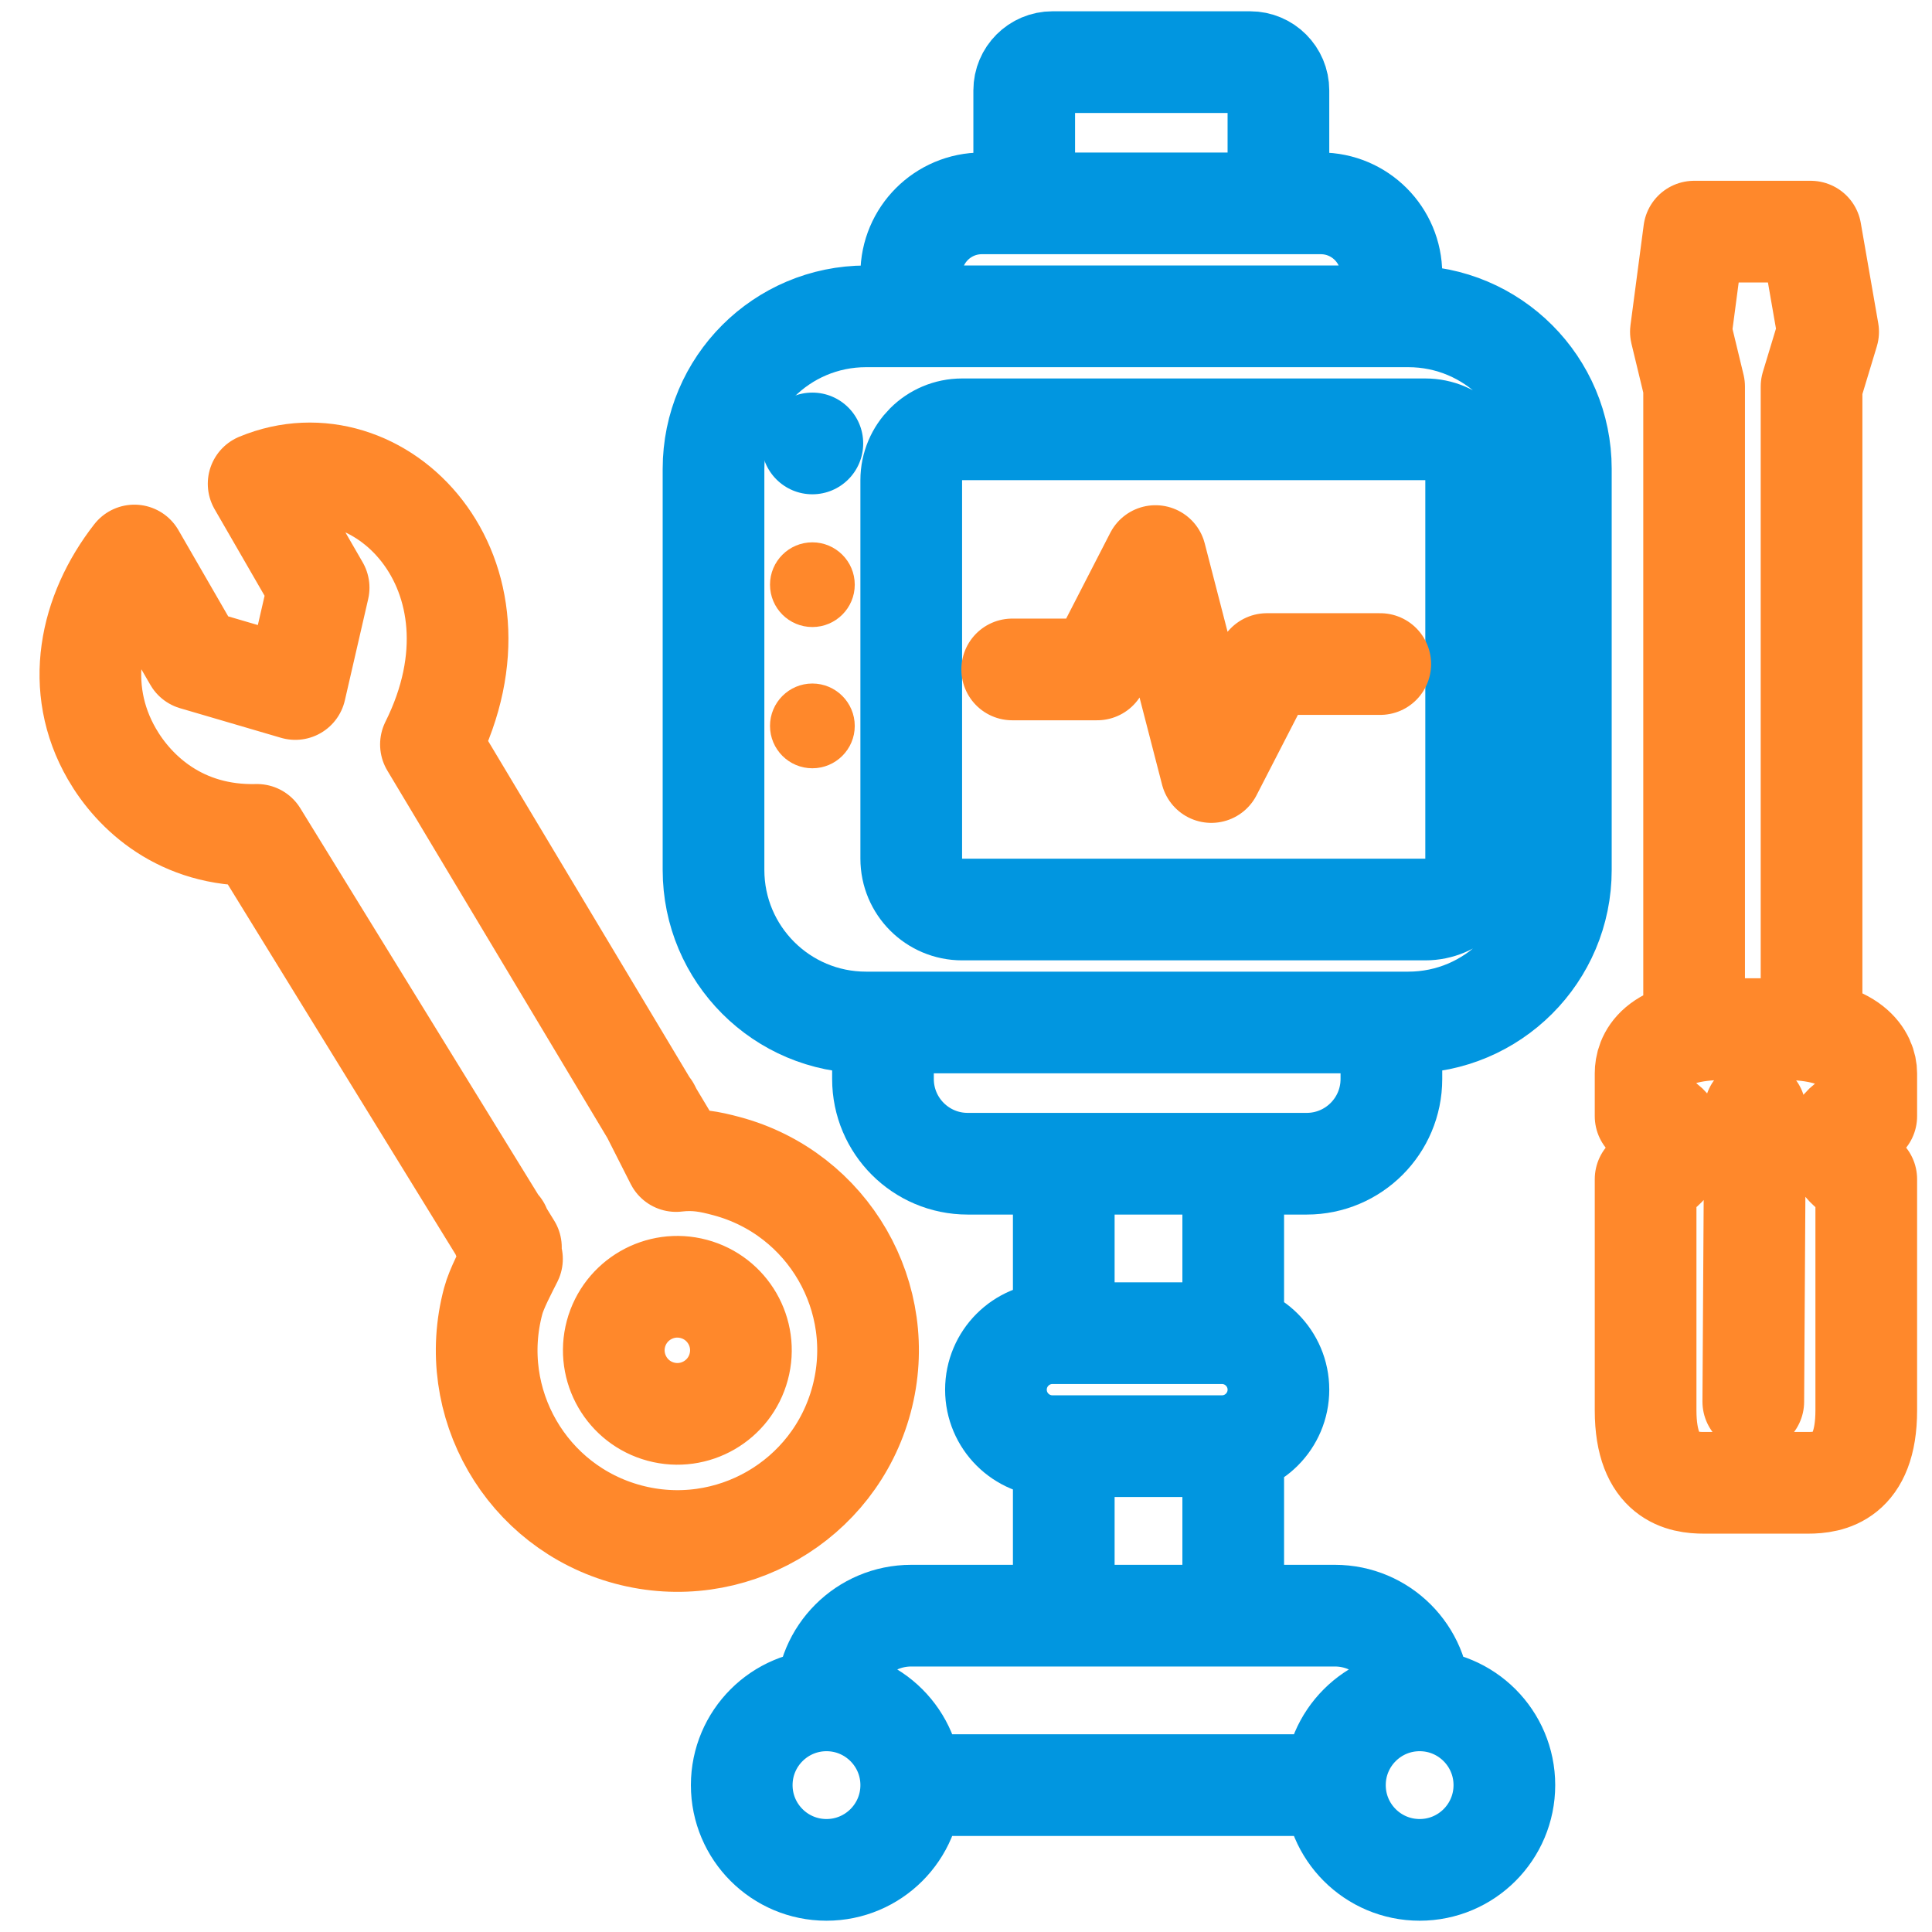
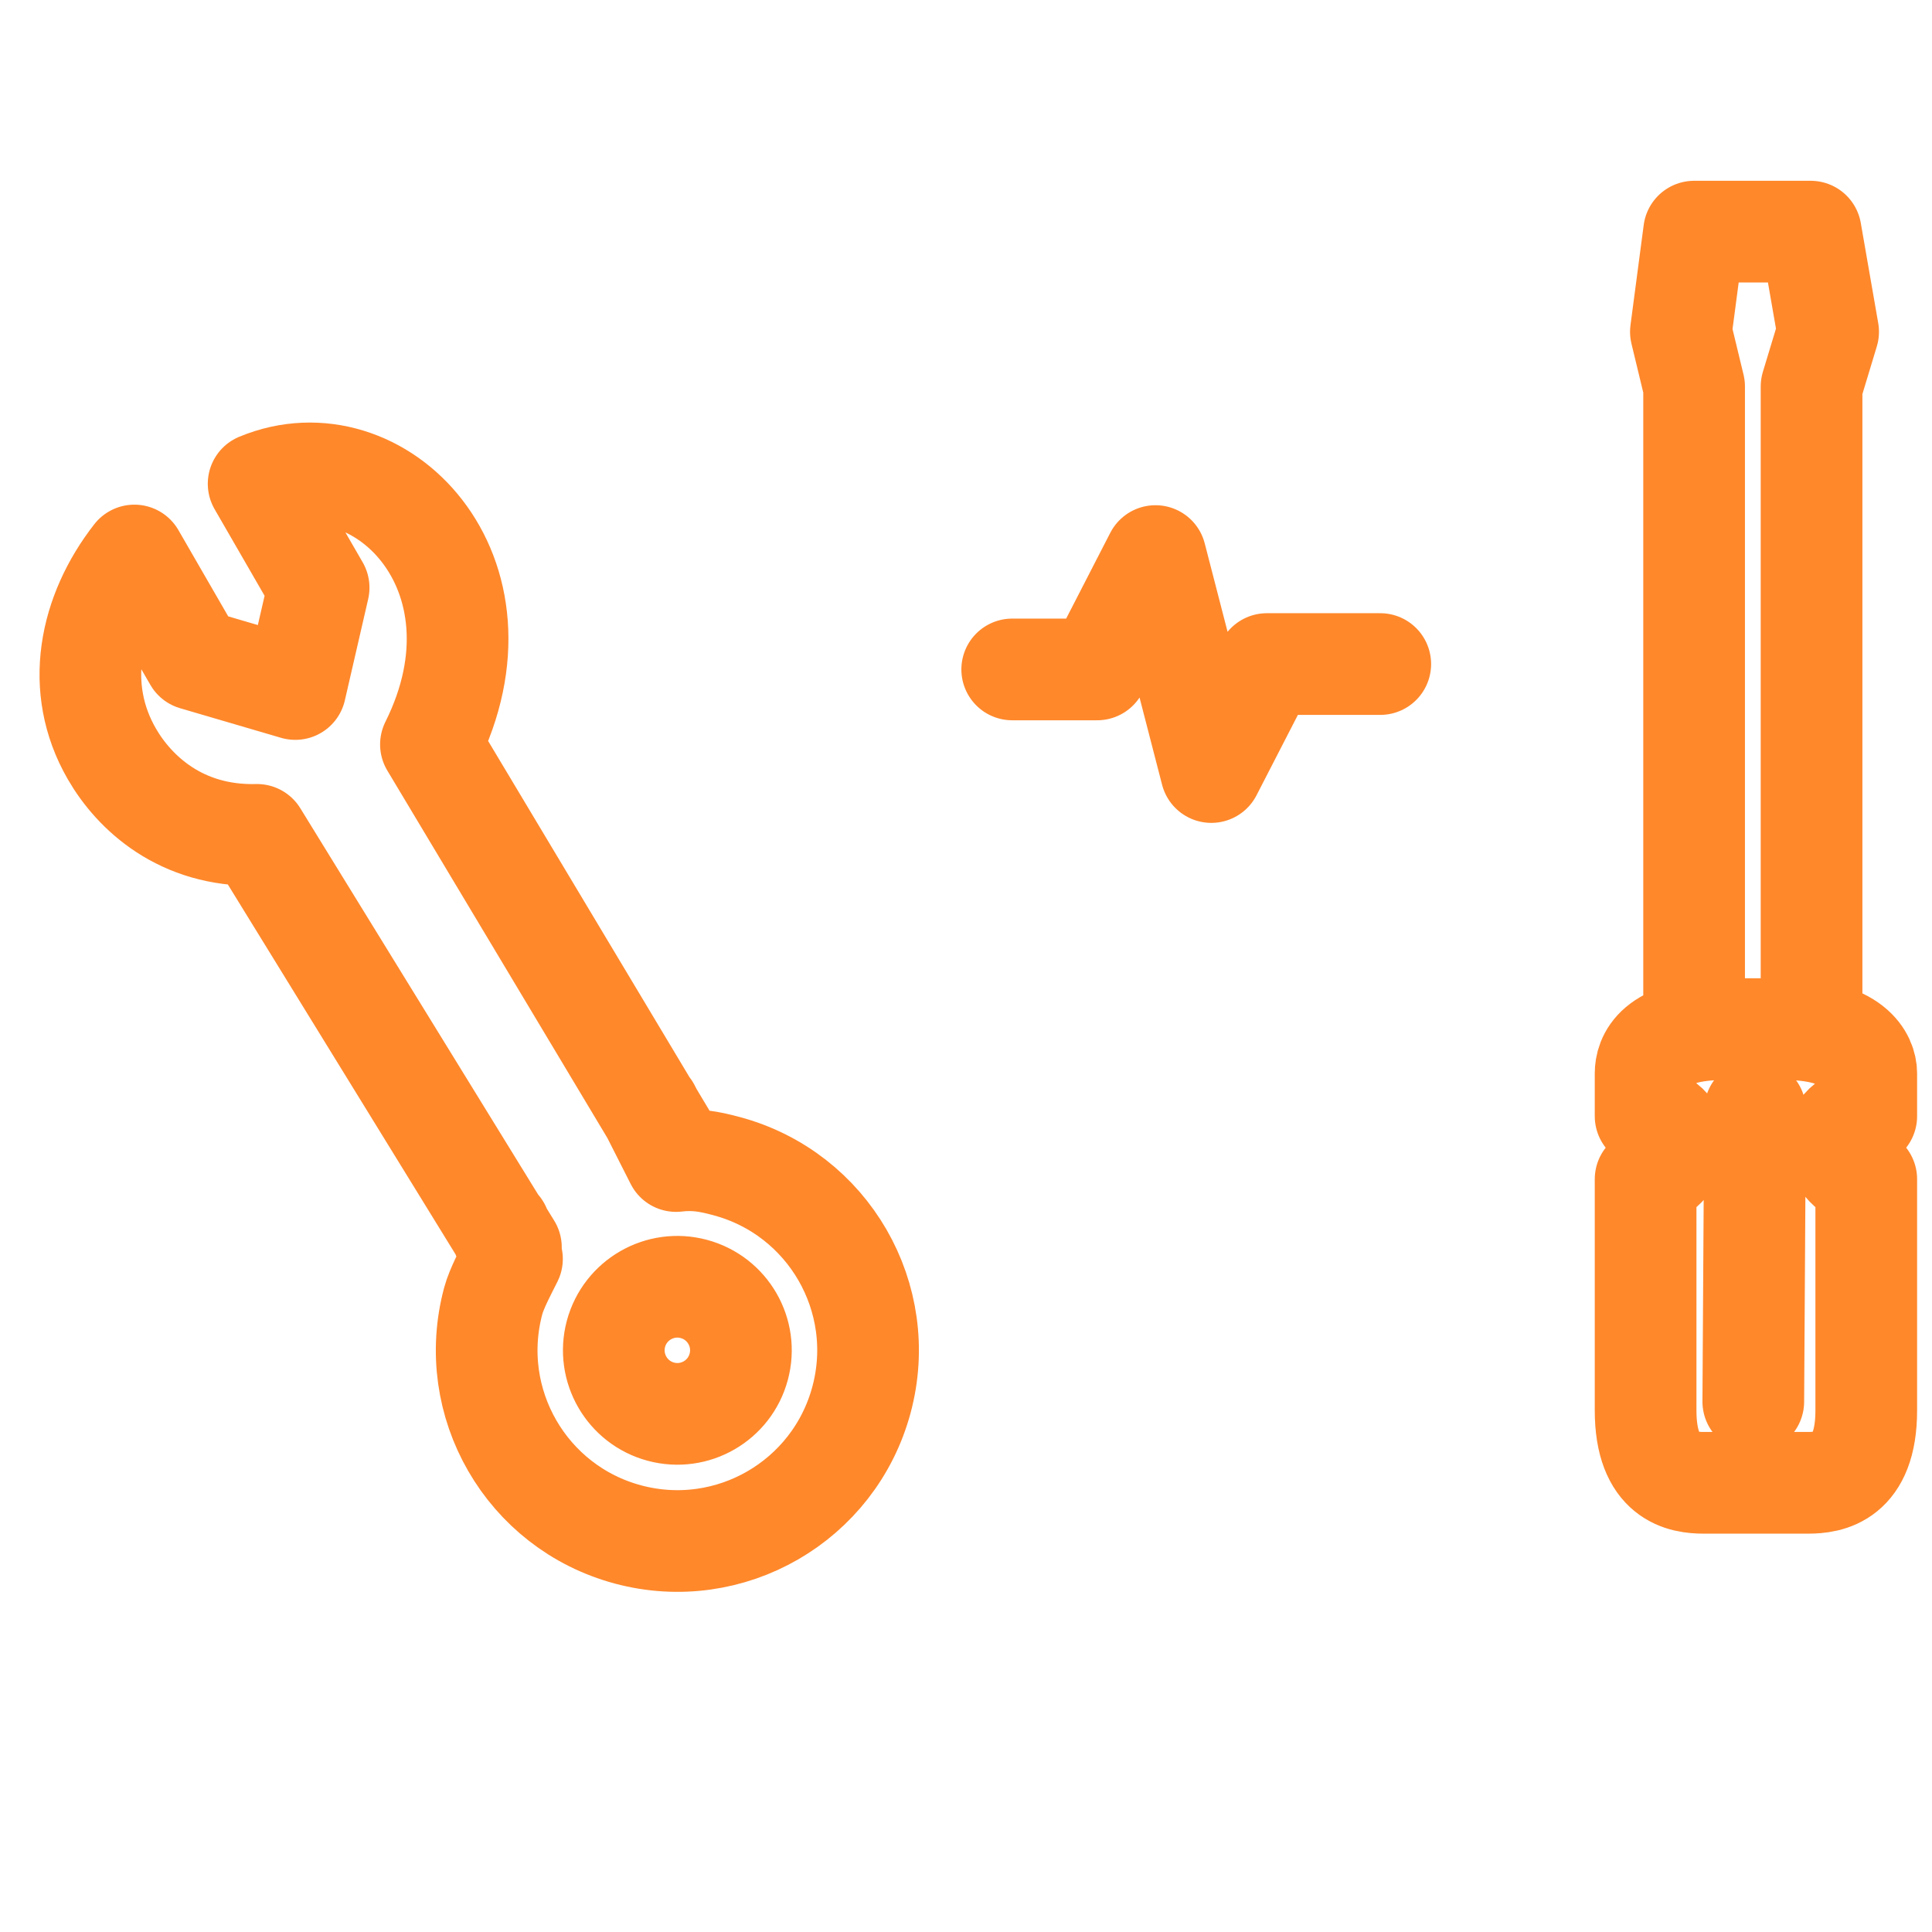
<svg xmlns="http://www.w3.org/2000/svg" width="38px" height="38px" viewBox="0 0 38 38">
  <title>icons/72x72/others-sectors/orange-bluedark/equipamentos</title>
  <g id="Landing-App-Keymaster-Cliente" stroke="none" stroke-width="1" fill="none" fill-rule="evenodd">
    <g id="01-Homepage-Landing--375px" transform="translate(-128, -651)">
      <g id="multi-sectores" transform="translate(46, 584)">
        <g id="icons/72x72/others-sectors/orange-bluedark/equipamentos" transform="translate(81, 66)">
-           <rect id="Bound" fill="#FFFFFF" opacity="0" x="0" y="0" width="40" height="40" />
-           <path d="M16.978,13.333 C17.438,13.333 17.812,12.96 17.812,12.5 C17.812,12.04 17.438,11.667 16.978,11.667 C16.518,11.667 16.145,12.04 16.145,12.5 C16.145,12.96 16.518,13.333 16.978,13.333 Z M16.978,16.111 C17.438,16.111 17.812,15.738 17.812,15.278 C17.812,14.818 17.438,14.444 16.978,14.444 C16.518,14.444 16.145,14.818 16.145,15.278 C16.145,15.738 16.518,16.111 16.978,16.111 Z" id="Combined-Shape" fill="#FF882B" />
-           <circle id="Oval" fill="#0196E0" cx="16.978" cy="9.722" r="1" />
-           <path d="M17.256,37.778 C18.176,37.778 18.923,37.032 18.923,36.111 C18.923,35.191 18.176,34.444 17.256,34.444 C16.336,34.444 15.589,35.191 15.589,36.111 C15.589,37.032 16.336,37.778 17.256,37.778 Z M28.923,37.778 C29.843,37.778 30.589,37.032 30.589,36.111 C30.589,35.191 29.843,34.444 28.923,34.444 C28.002,34.444 27.256,35.191 27.256,36.111 C27.256,37.032 28.002,37.778 28.923,37.778 Z M17.256,34.444 C17.256,33.524 18.002,32.778 18.923,32.778 L27.256,32.778 C28.176,32.778 28.923,33.524 28.923,34.444 M18.923,36.111 L27.256,36.111 M21.7,27.222 L25.034,27.222 C25.647,27.222 26.145,27.72 26.145,28.333 C26.145,28.947 25.647,29.444 25.034,29.444 L21.7,29.444 C21.087,29.444 20.589,28.947 20.589,28.333 C20.589,27.72 21.087,27.222 21.7,27.222 Z M25.256,23.889 L25.256,27.222 M25.256,29.482 L25.256,32.778 M21.923,32.778 L21.923,29.476 M21.923,27.222 L21.923,23.889 M18.034,7.222 L28.7,7.222 C30.357,7.222 31.7,8.565 31.7,10.222 L31.7,18.111 C31.7,19.768 30.357,21.111 28.7,21.111 L18.034,21.111 C16.377,21.111 15.034,19.768 15.034,18.111 L15.034,10.222 C15.034,8.565 16.377,7.222 18.034,7.222 Z M19.923,9.444 L29.034,9.444 C29.586,9.444 30.034,9.892 30.034,10.444 L30.034,17.889 C30.034,18.441 29.586,18.889 29.034,18.889 L19.923,18.889 C19.37,18.889 18.923,18.441 18.923,17.889 L18.923,10.444 C18.923,9.892 19.37,9.444 19.923,9.444 Z M28.367,21.667 L28.367,22.222 C28.367,23.143 27.621,23.889 26.7,23.889 L20.034,23.889 C19.113,23.889 18.367,23.143 18.367,22.222 L18.367,21.667 M21.145,4.444 L21.145,2.778 C21.145,2.471 21.394,2.222 21.7,2.222 L25.589,2.222 C25.896,2.222 26.145,2.471 26.145,2.778 L26.145,4.444 M18.923,6.389 C18.923,5.622 19.544,5 20.312,5 L26.978,5 C27.745,5 28.367,5.622 28.367,6.389" id="machine" stroke="#0196E0" stroke-width="2" stroke-linecap="round" stroke-linejoin="round" />
          <path d="M20.909,14.167 L22.58,14.167 L23.727,11.937 L24.825,16.185 L25.918,14.061 L28.148,14.061 M35.589,30.165 C35.149,30.165 34.79,30.165 34.513,30.165 C34.098,30.165 33.367,30.066 33.367,28.741 C33.367,27.859 33.367,26.342 33.367,24.193 C33.749,24.034 33.94,23.802 33.94,23.498 C33.94,23.194 33.749,23.013 33.367,22.954 C33.367,22.573 33.367,22.291 33.367,22.11 C33.367,21.837 33.53,21.241 34.93,21.241 C35.863,21.241 36.245,21.241 36.076,21.241 M35.52,30.165 C35.937,30.165 36.285,30.165 36.562,30.165 C36.977,30.165 37.707,30.066 37.707,28.741 C37.707,27.859 37.707,26.342 37.707,24.193 C37.325,24.034 37.134,23.802 37.134,23.498 C37.134,23.194 37.325,23.013 37.707,22.954 C37.707,22.573 37.707,22.291 37.707,22.11 C37.707,21.837 37.475,21.241 36.076,21.241 M35.52,22.839 L35.485,28.568 M34.321,21.033 C34.321,19.382 34.321,15.238 34.321,8.603 L34.061,7.526 L34.321,5.556 L36.614,5.556 L36.957,7.526 L36.631,8.603 L36.631,21.241 M9.476,15.642 C11.157,12.275 8.463,9.527 6.087,10.515 C6.087,10.515 6.48,11.197 7.267,12.559 L6.808,14.552 L4.823,13.97 L3.643,11.926 C2.761,13.057 2.45,14.53 3.2,15.828 C3.642,16.595 4.562,17.458 6.055,17.421 M6.055,17.421 L11.049,25.533 M14.3,23.697 L9.476,15.642 M10.83,25.152 L11.07,25.761 C10.96,25.983 10.767,26.34 10.701,26.588 C10.165,28.589 11.352,30.645 13.352,31.181 C15.353,31.717 17.409,30.53 17.945,28.529 C18.481,26.529 17.294,24.473 15.293,23.937 C14.958,23.847 14.679,23.791 14.297,23.836 L13.773,22.802 M13.999,28.766 C14.666,28.945 15.352,28.549 15.53,27.882 C15.709,27.216 15.313,26.53 14.646,26.352 C13.98,26.173 13.294,26.569 13.115,27.235 C12.937,27.902 13.333,28.588 13.999,28.766 Z" id="Combined-Shape" stroke="#FF882B" stroke-width="2" stroke-linecap="round" stroke-linejoin="round" />
        </g>
      </g>
    </g>
  </g>
</svg>